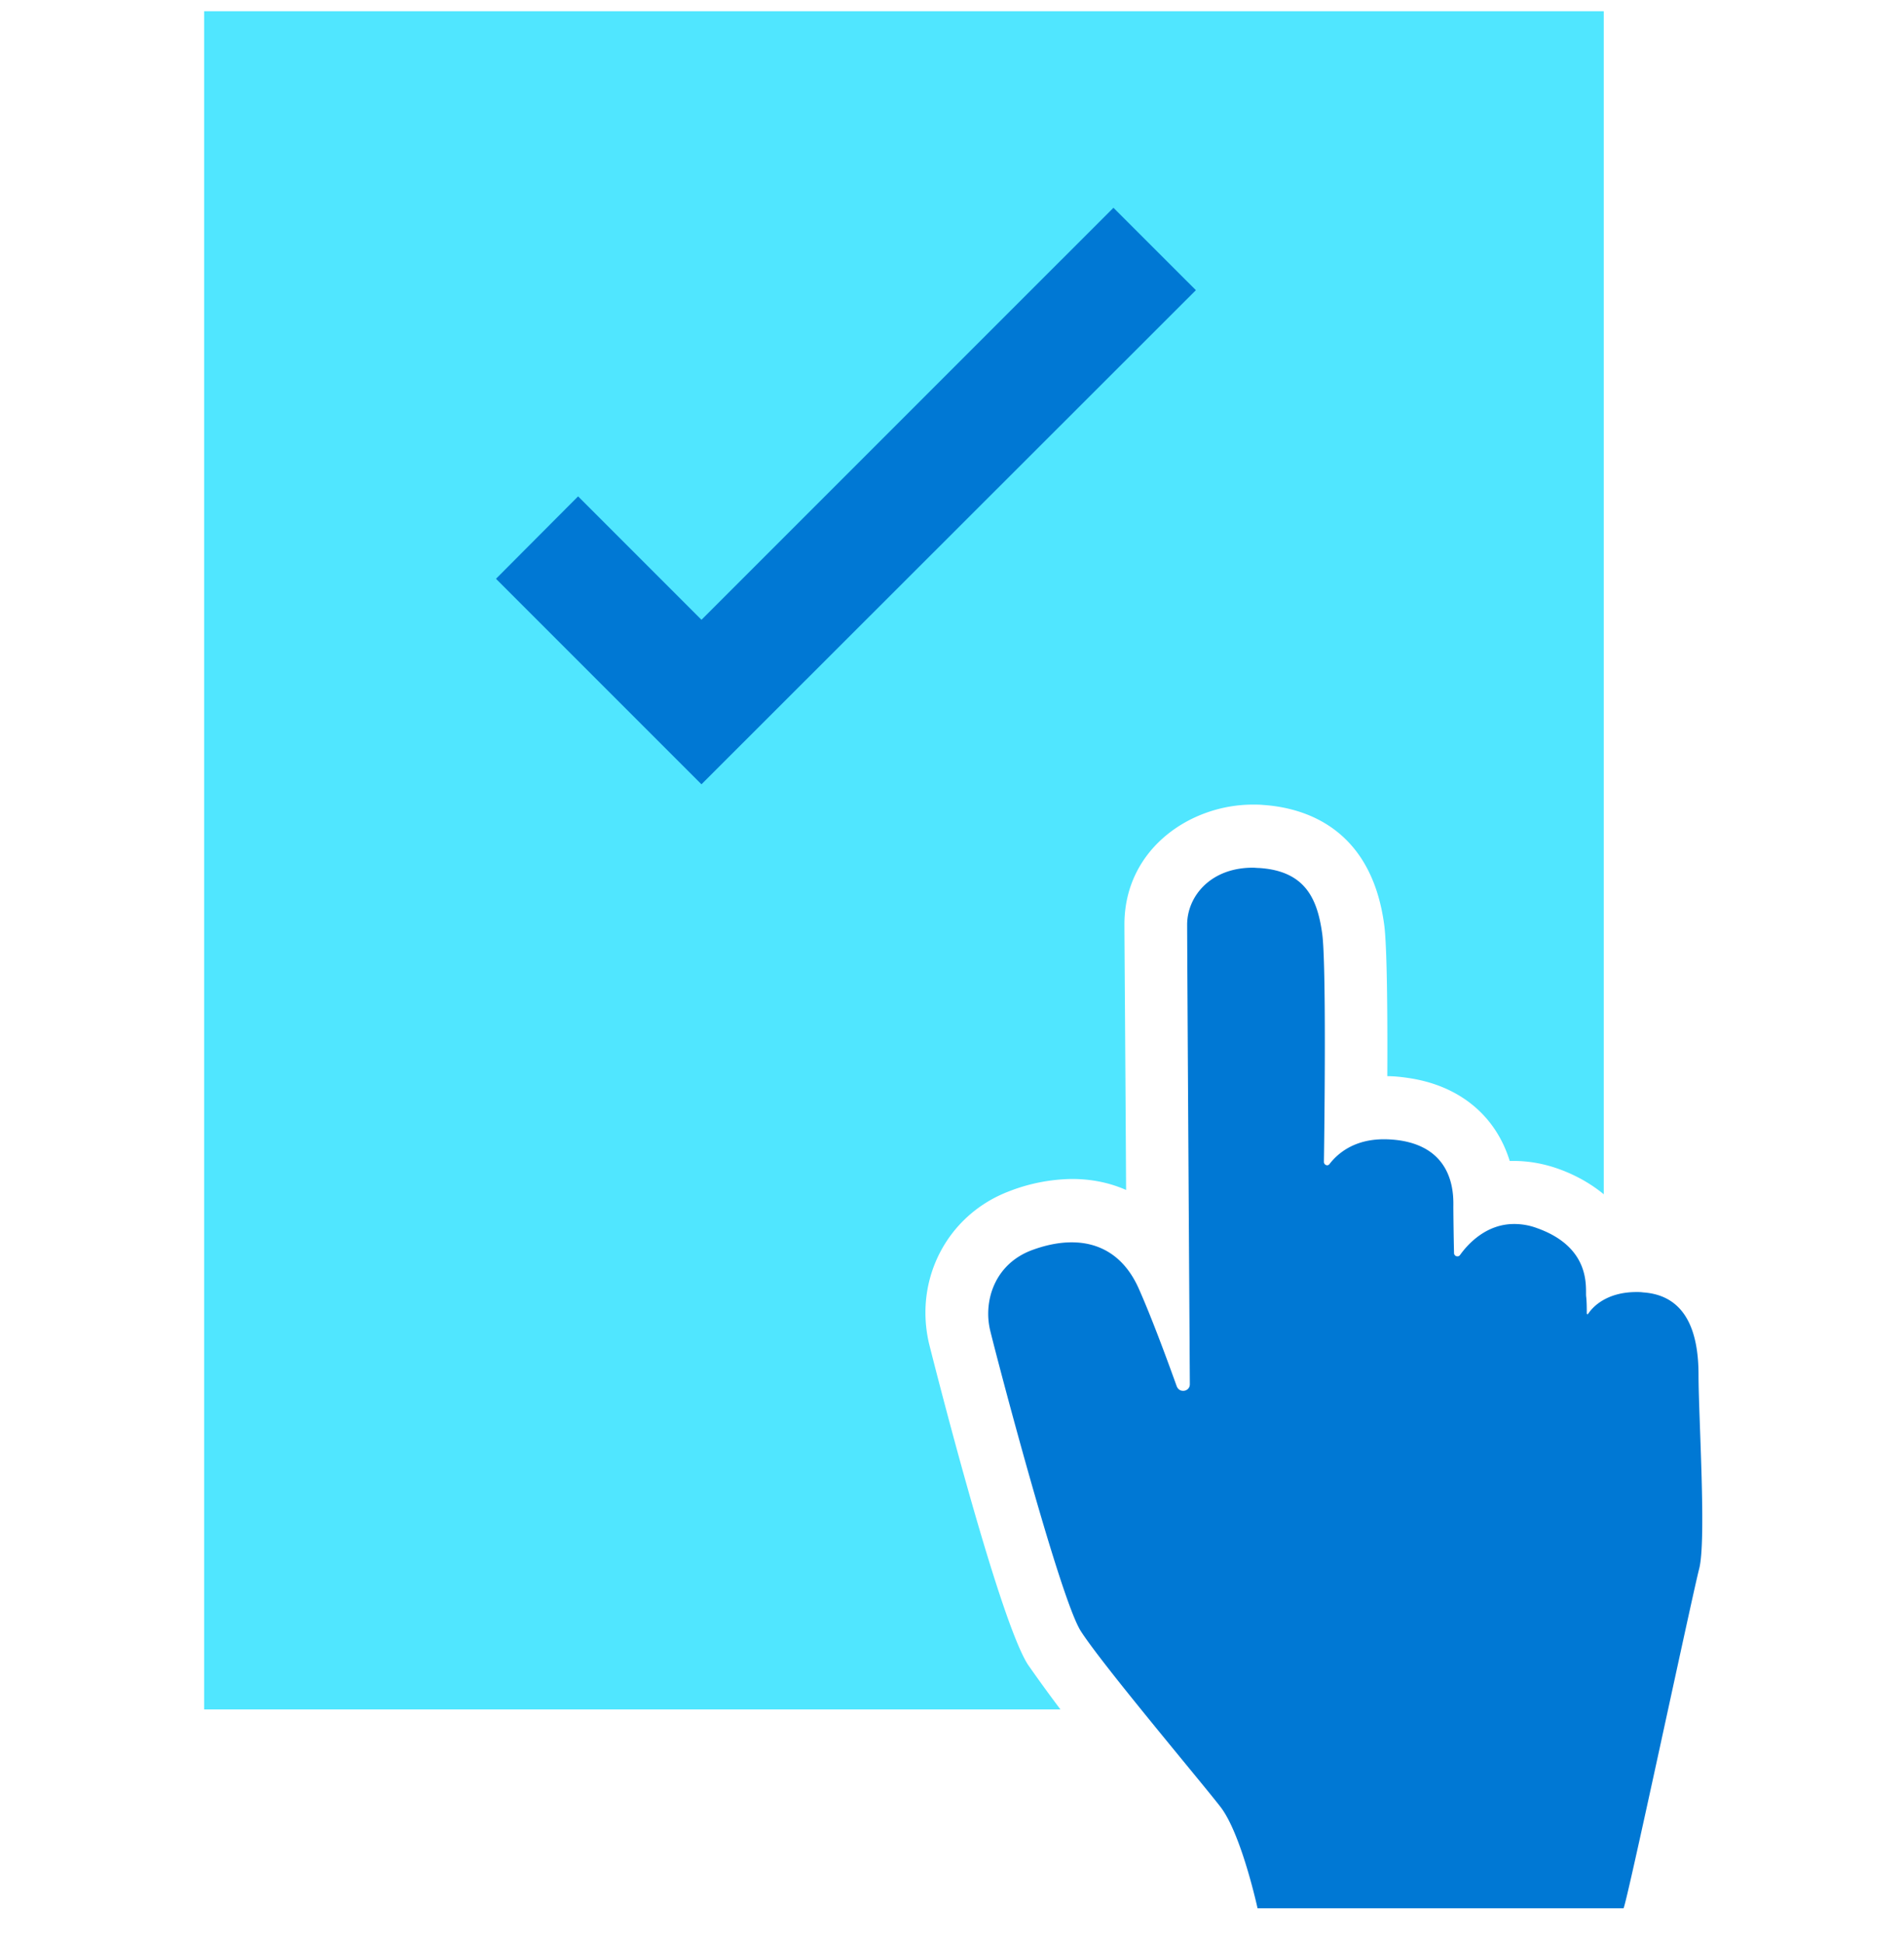
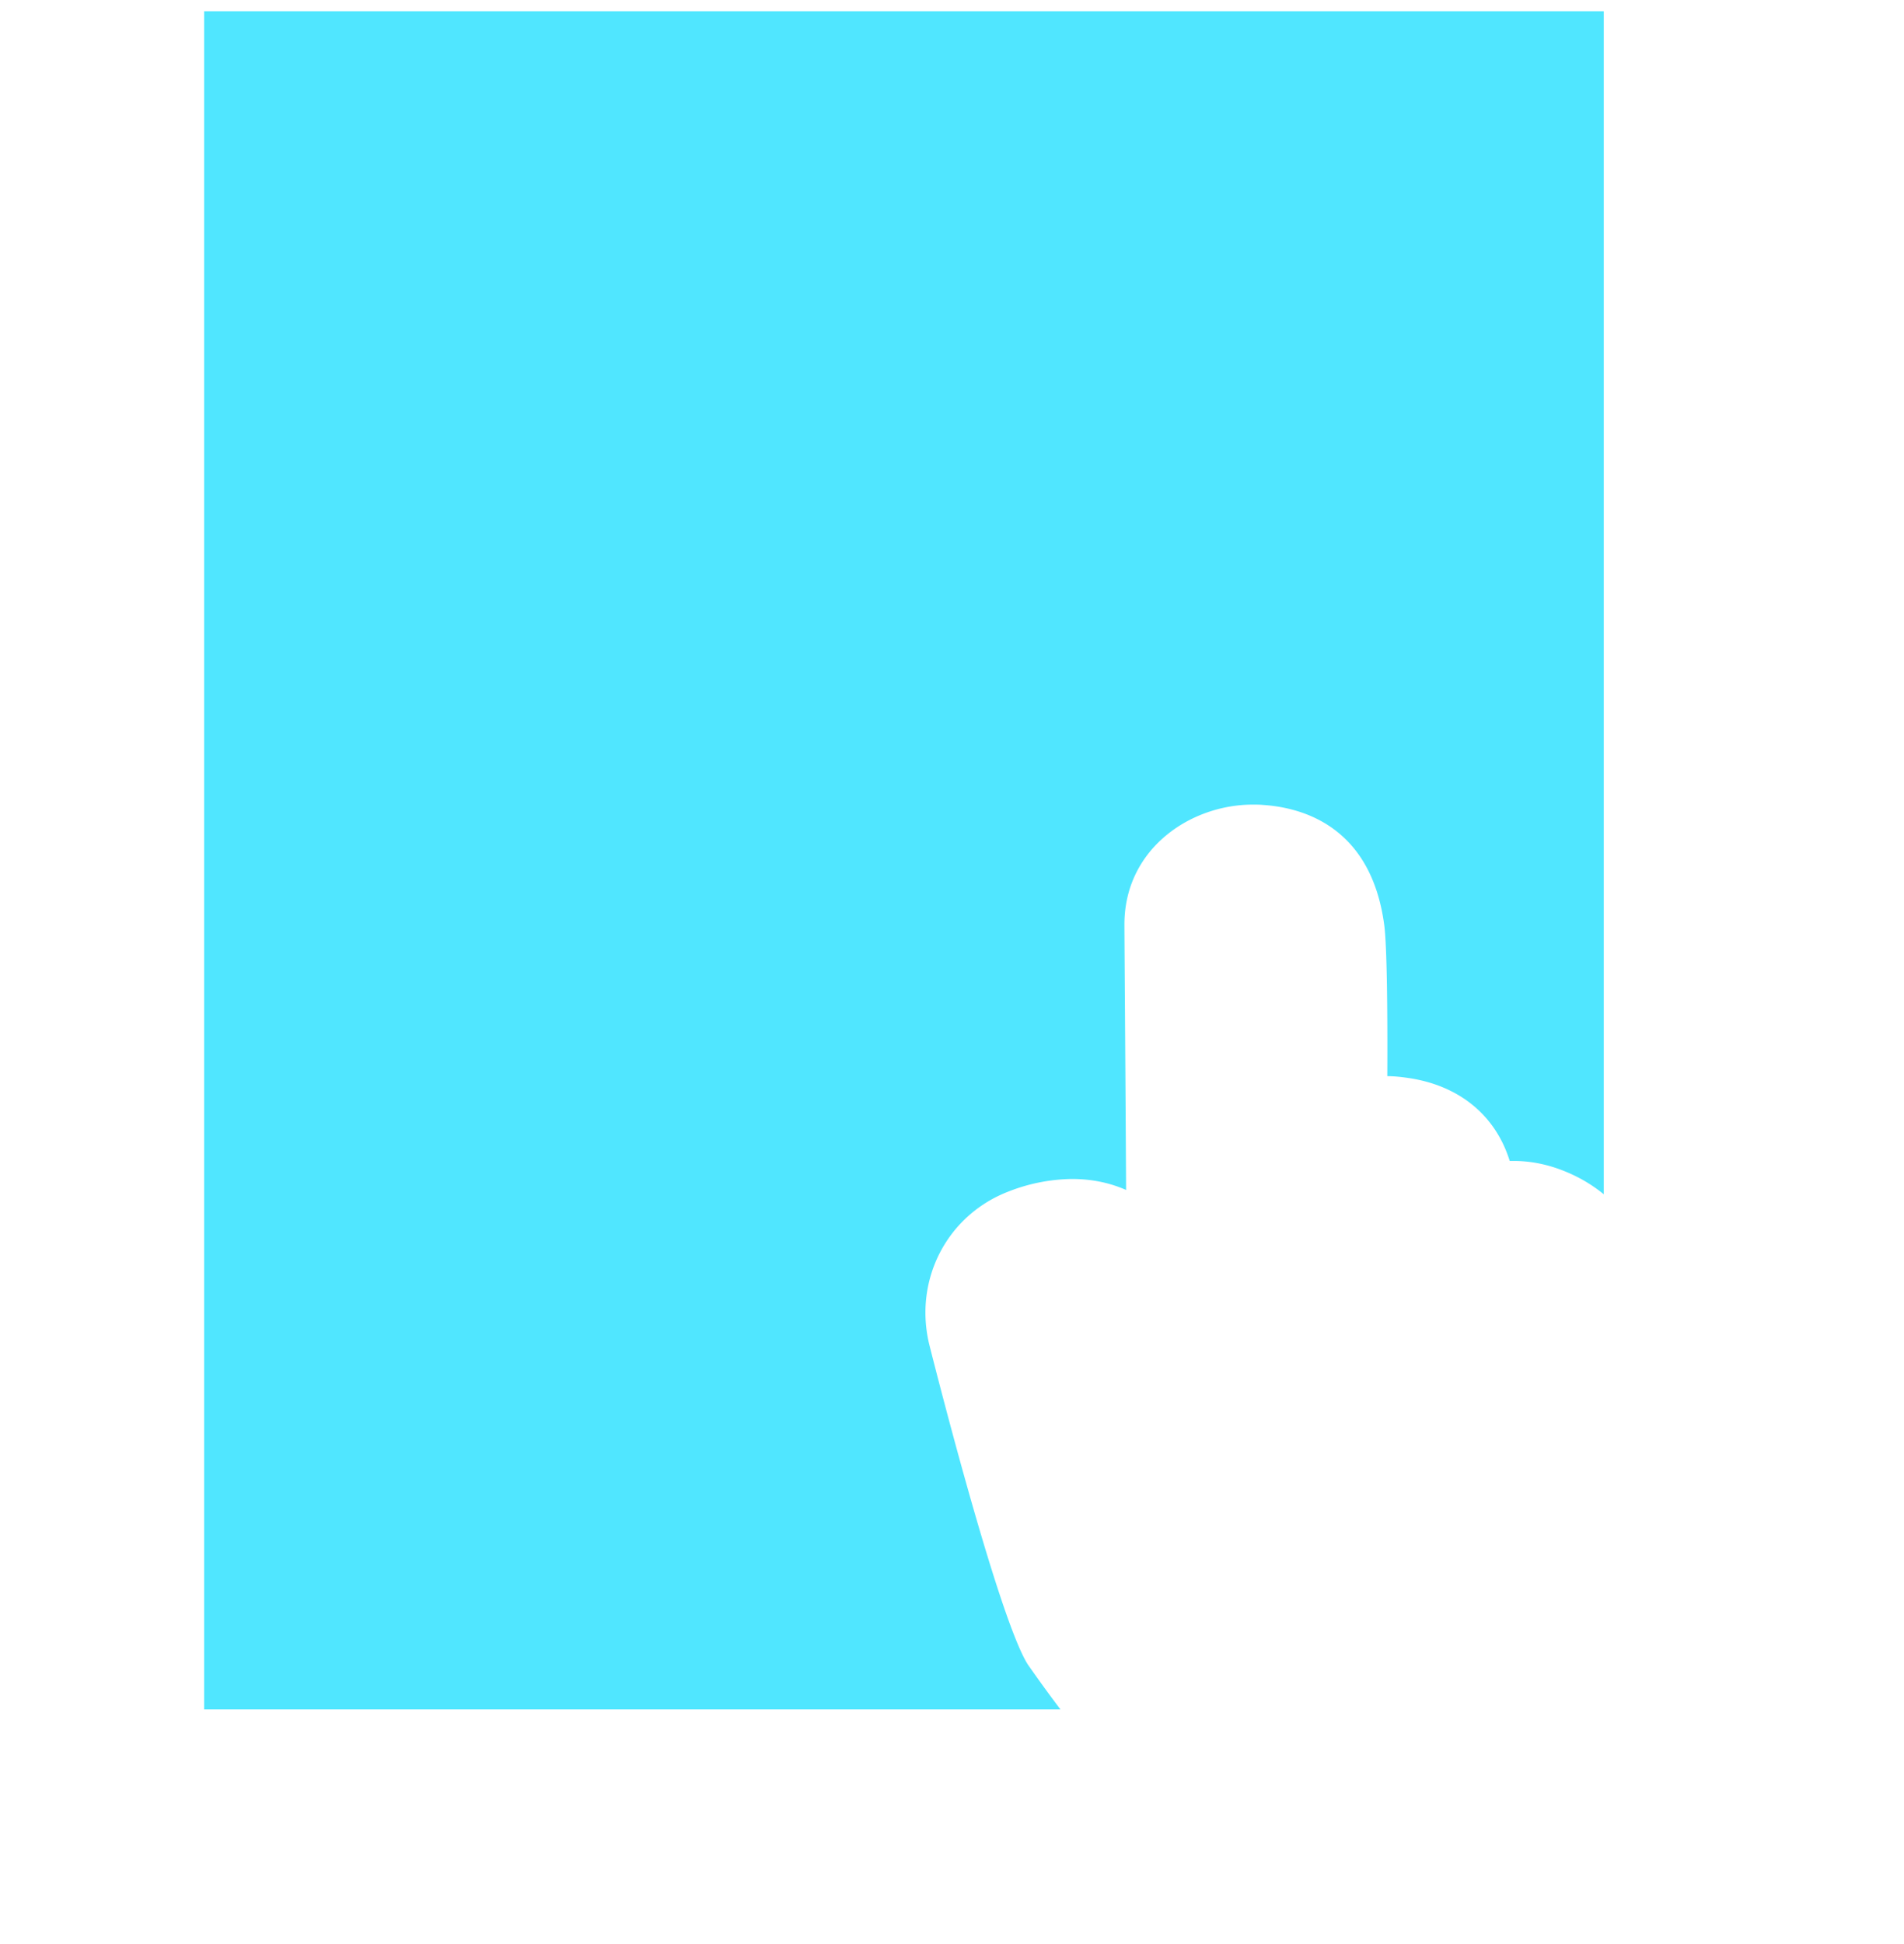
<svg xmlns="http://www.w3.org/2000/svg" viewBox="0 0 48 49">
  <path d="M23.42 33.861c-.379-1.631.47-3.246 2.018-3.834a4.513 4.513 0 011.58-.311c.497 0 .95.092 1.371.277-.016-3.019-.042-6.298-.042-6.694 0-1.892 1.649-3.019 3.238-3.019.084 0 .177 0 .26.009 1.001.067 2.725.546 3.053 3.035.067.53.084 2.111.076 3.801.168 0 .336.017.513.043 1.303.185 2.22.95 2.573 2.094h.11c.37 0 .74.067 1.101.193.336.118.765.32 1.16.647V.283H5.147v42.803h21.587a37.194 37.194 0 01-.824-1.135c-.766-1.21-2.473-8.022-2.49-8.09z" fill="#50E6FF" />
-   <path d="M31.703 48.098h9.225c.059 0 1.724-7.846 1.909-8.56.184-.715-.017-3.827-.017-4.886 0-1.06-.303-2.002-1.396-2.077-.06-.009-.118-.009-.168-.009-.766 0-1.11.387-1.211.538l-.026.026c-.008 0-.016-.017-.016-.042 0-.101 0-.286-.017-.42-.017-.211.134-1.229-1.245-1.716a1.635 1.635 0 00-.572-.101c-.69 0-1.152.487-1.362.782a.077.077 0 01-.067.033.084.084 0 01-.084-.084 77.205 77.205 0 01-.017-1.143c0-.244.076-1.497-1.38-1.699a2.935 2.935 0 00-.37-.025c-.756 0-1.168.361-1.37.622a.073.073 0 01-.059.034.084.084 0 01-.084-.084c.017-1.102.059-5.004-.042-5.744-.118-.866-.412-1.59-1.59-1.665-.058 0-.109-.008-.16-.008-1.067 0-1.656.723-1.656 1.438 0 .622.05 8.695.068 11.58 0 .108-.084.167-.169.167-.067 0-.126-.033-.16-.109-.26-.723-.63-1.724-.95-2.447-.378-.866-1.017-1.186-1.698-1.186-.337 0-.681.076-1.018.202-.925.353-1.21 1.27-1.043 2.001.152.64 1.758 6.762 2.288 7.594.53.833 2.985 3.742 3.515 4.423.53.673.942 2.565.942 2.565zM28.07 5.237L17.684 15.622l-3.11-3.111-2.07 2.077 5.18 5.18L30.148 7.314 28.07 5.237z" fill="#0078D4" />
</svg>